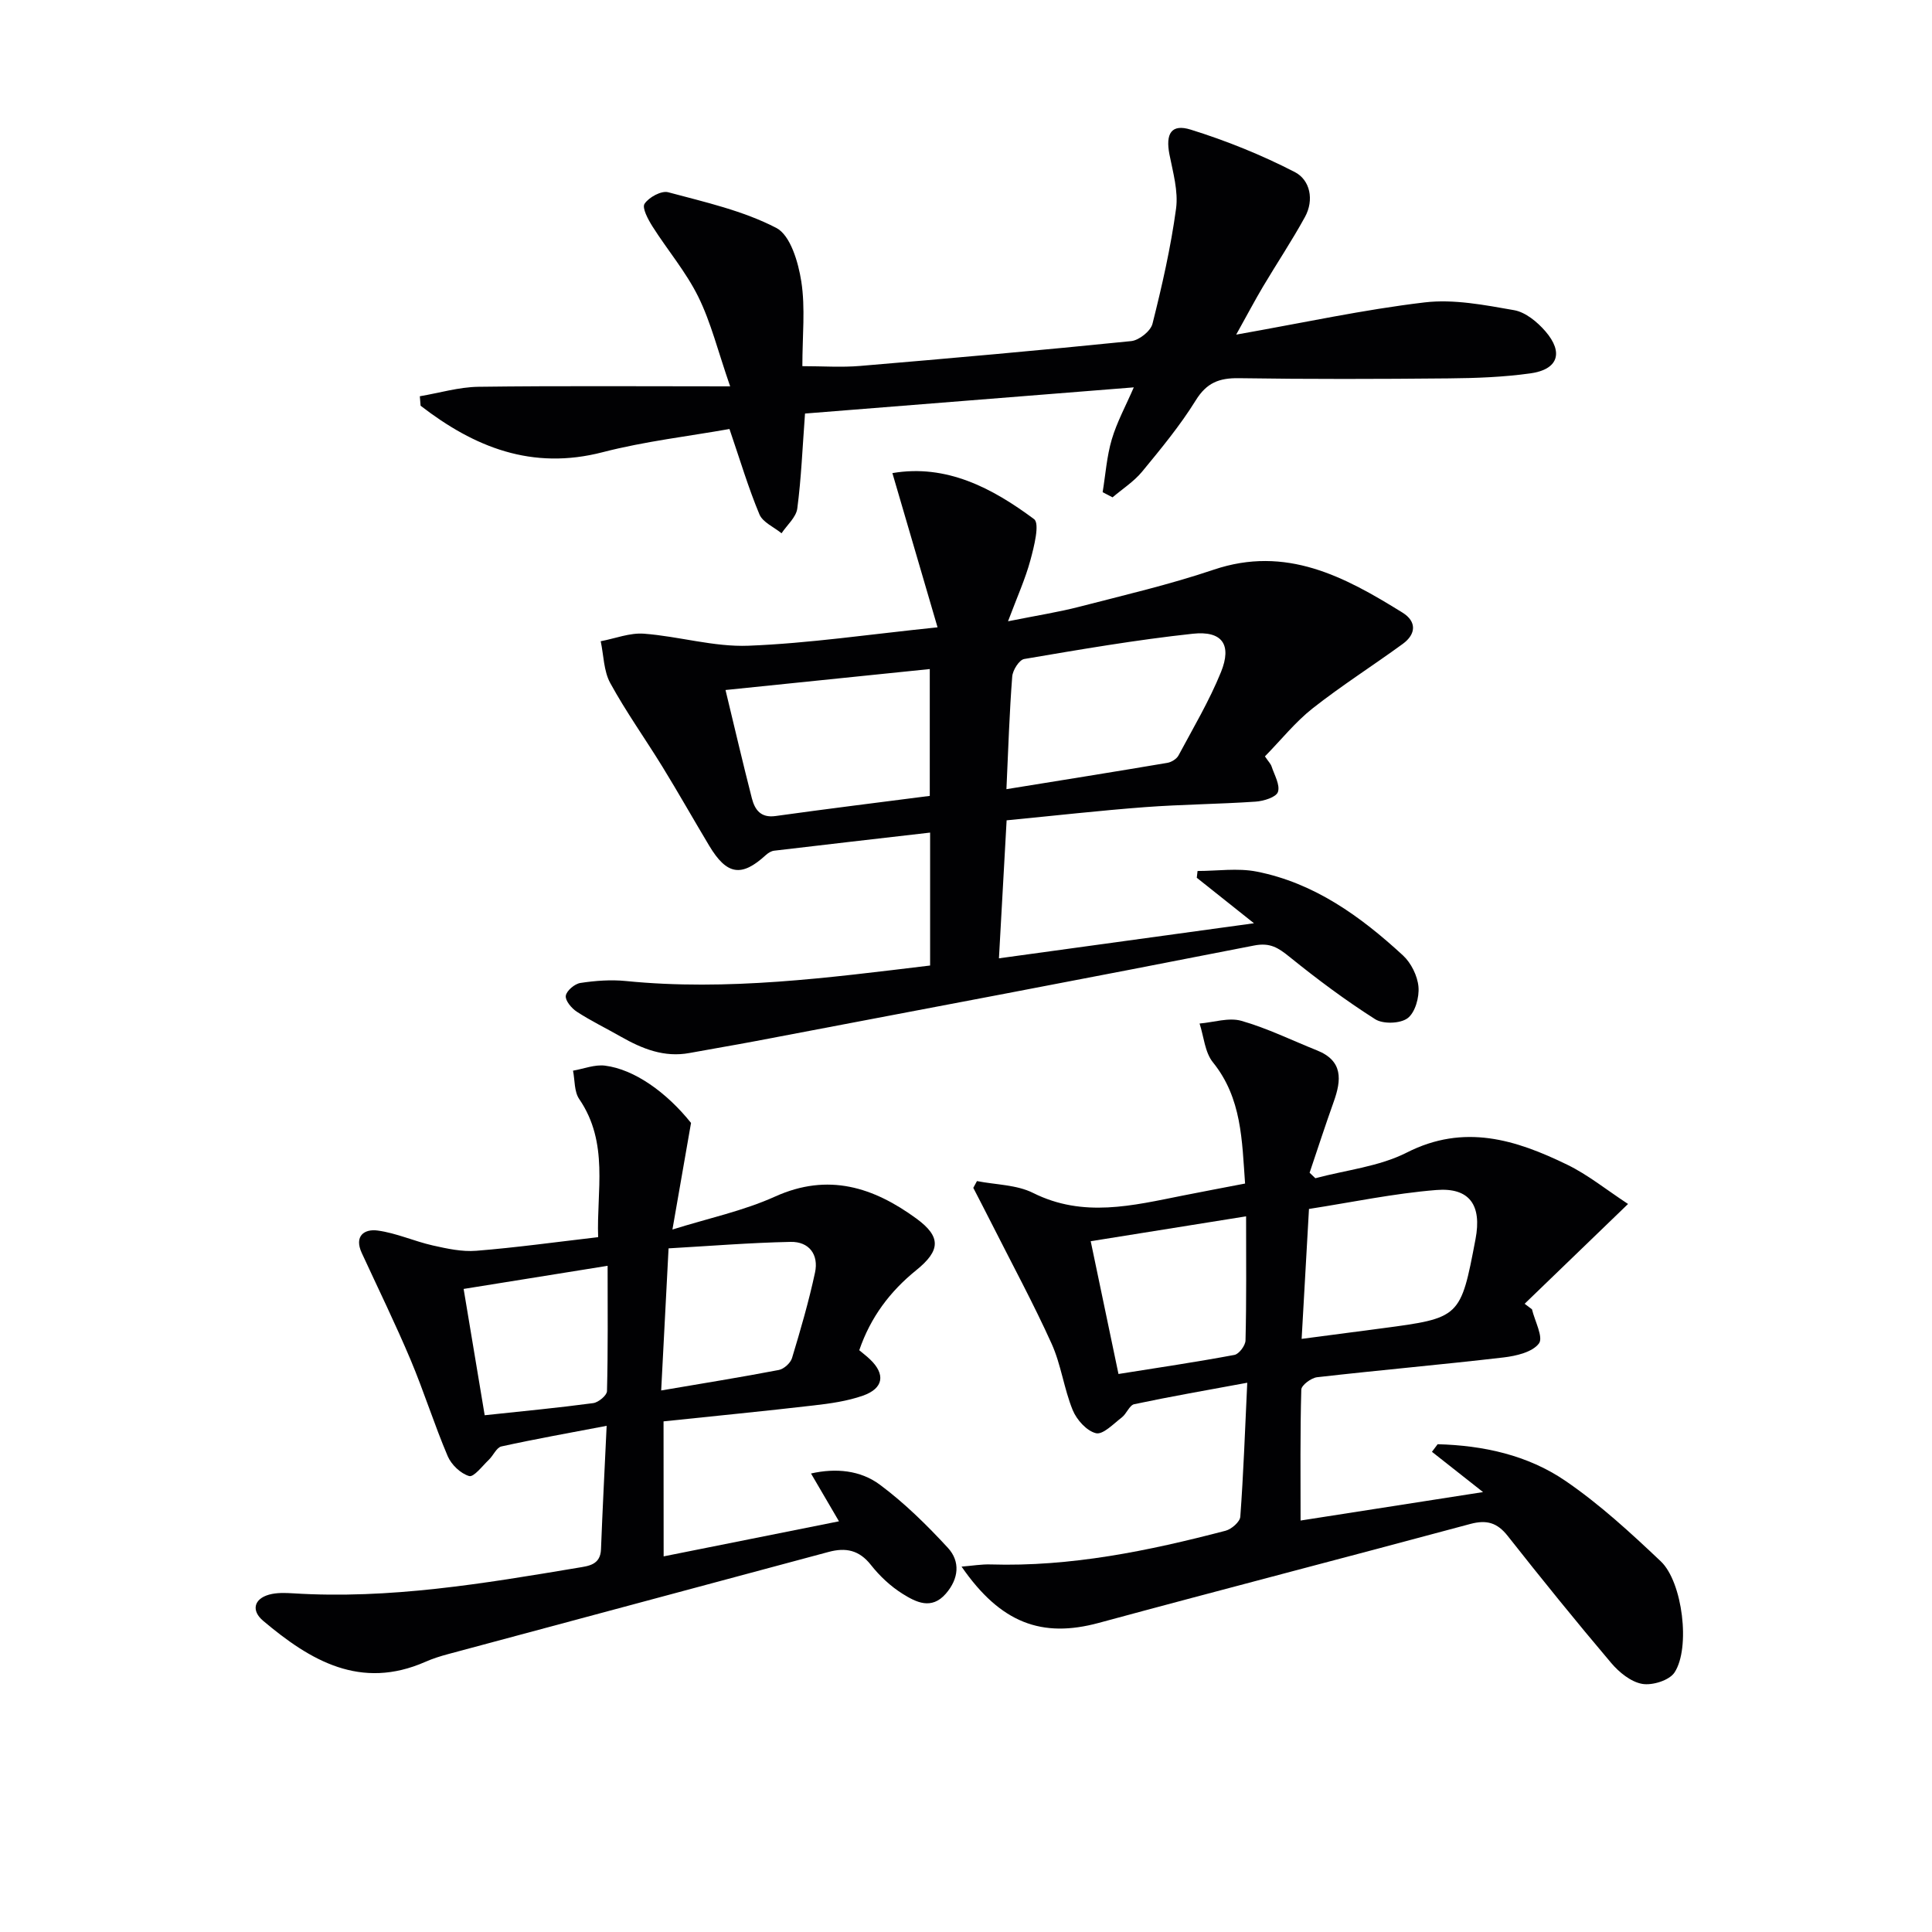
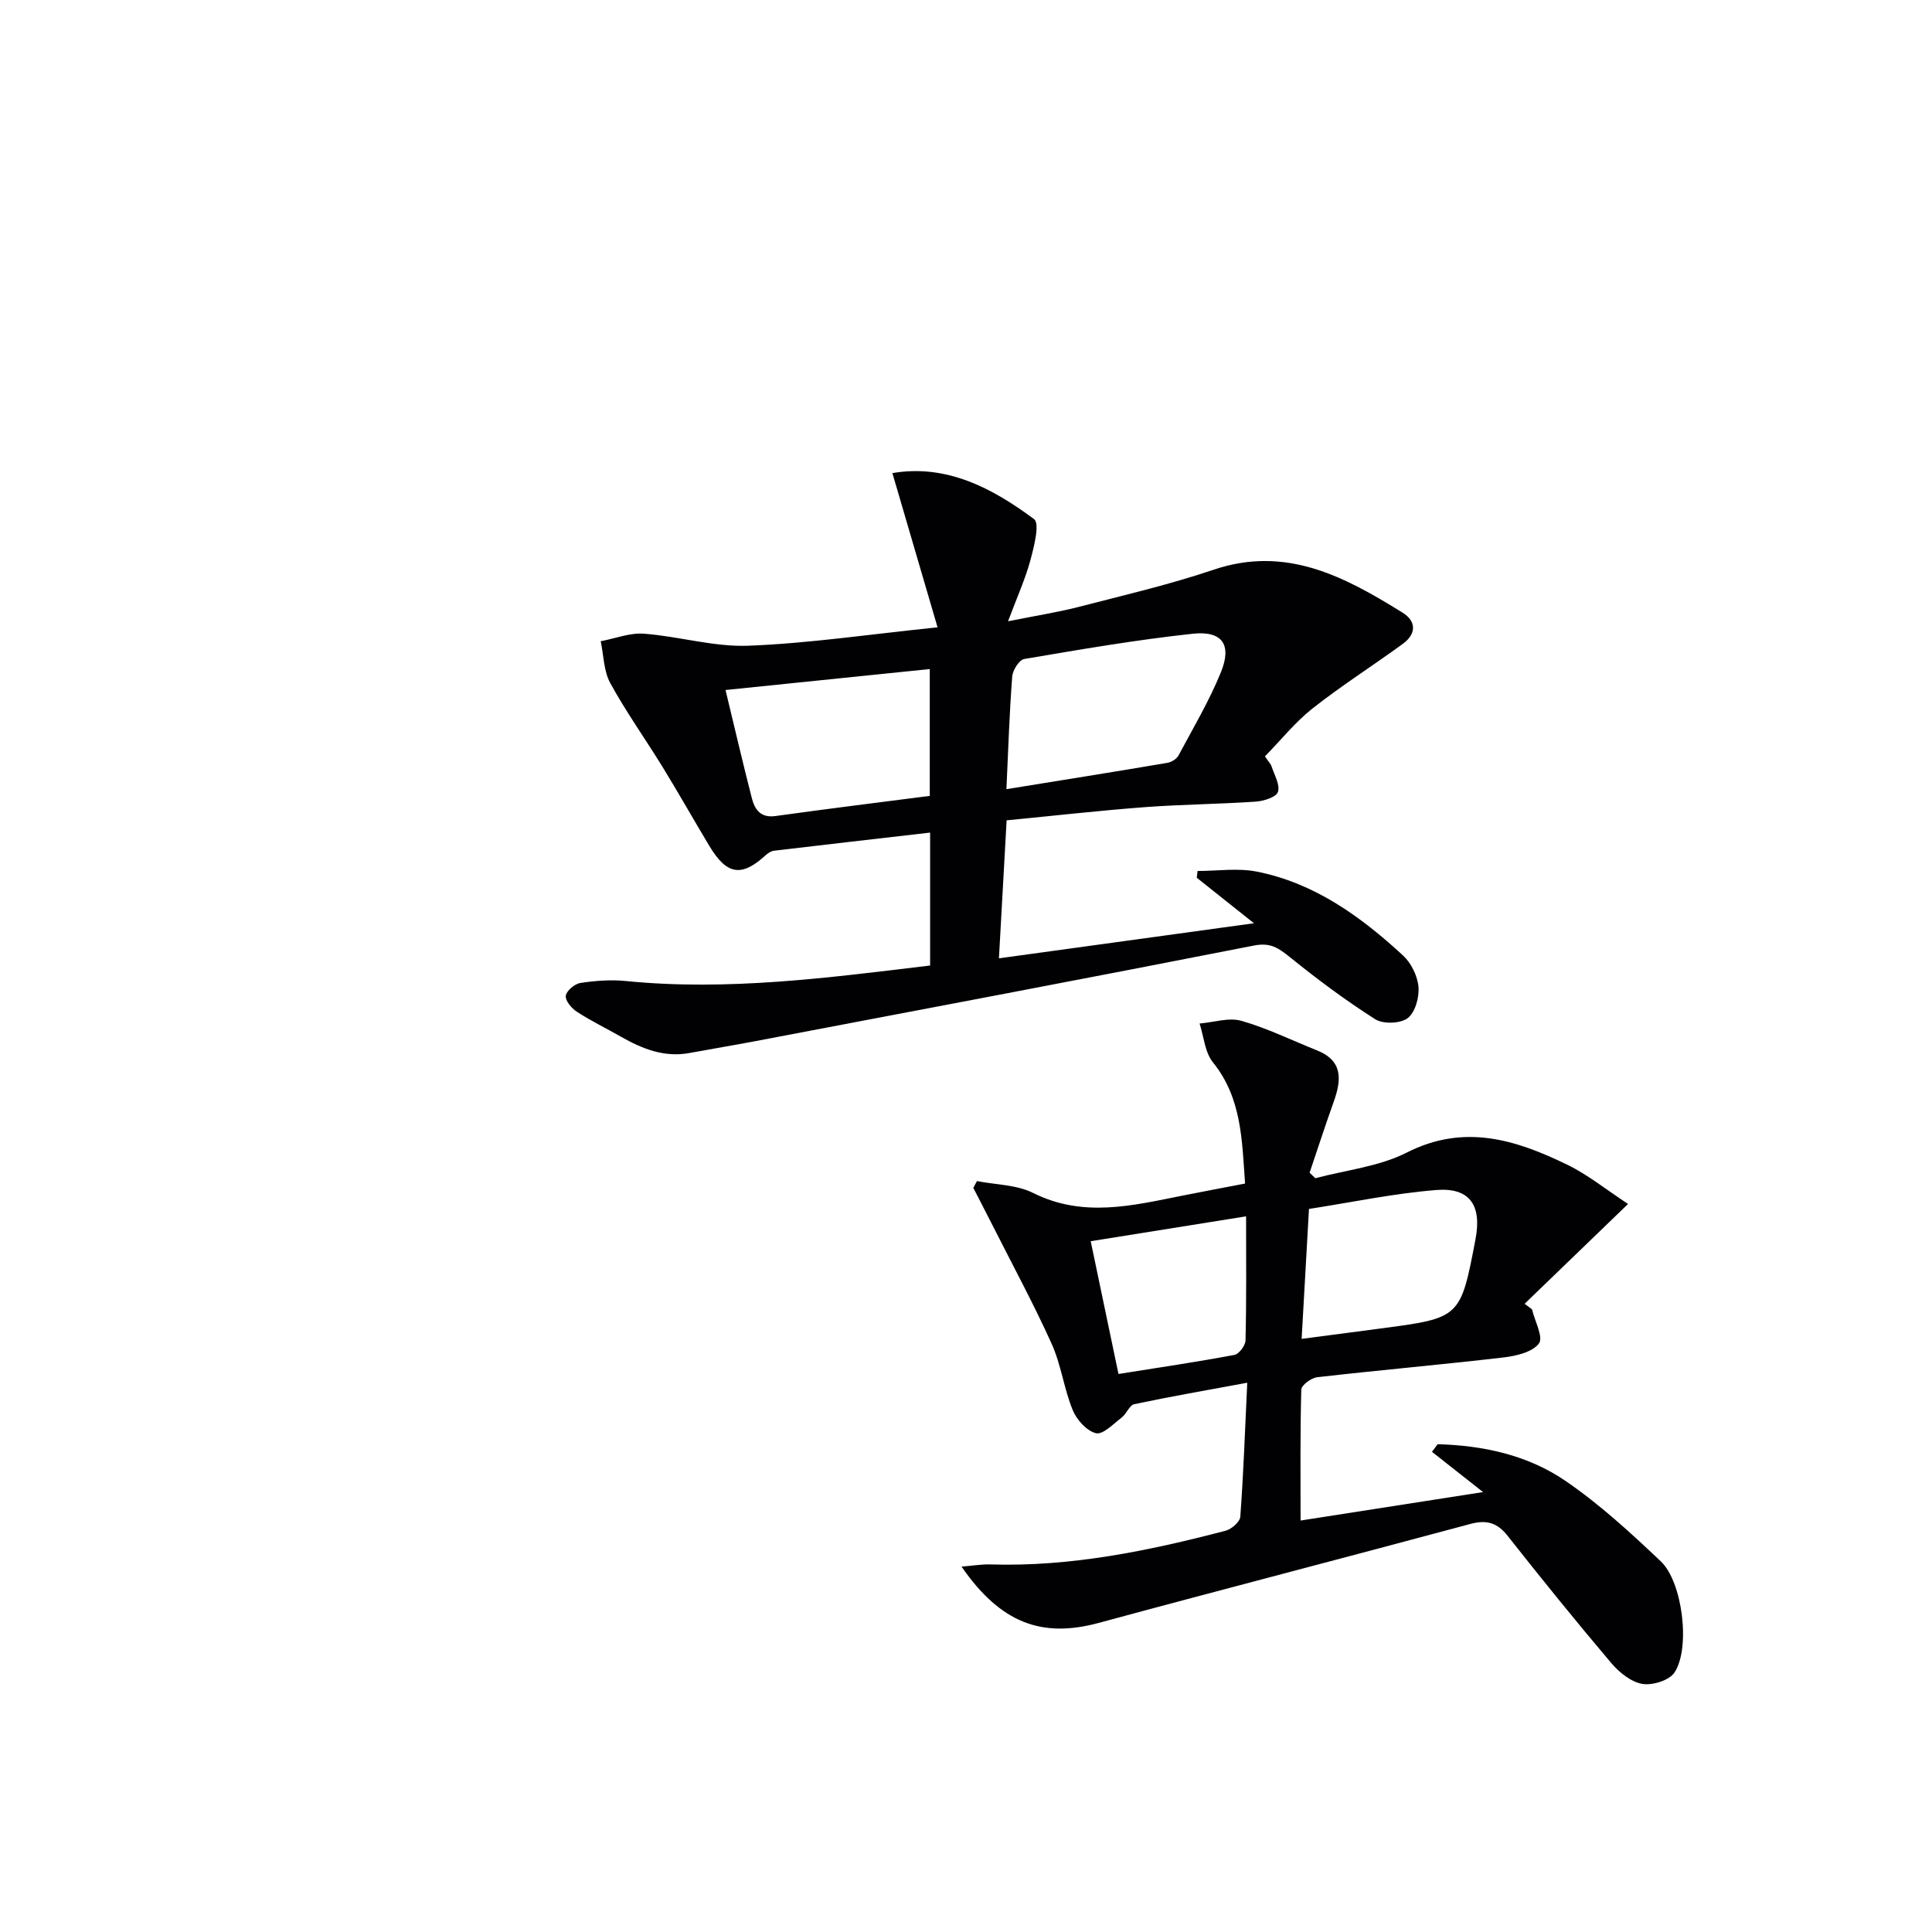
<svg xmlns="http://www.w3.org/2000/svg" enable-background="new 0 0 400 400" viewBox="0 0 400 400">
  <g fill="#010103">
    <path d="m192.57 199.9c0-9.62 0-18.56 0-27.52-10.94 1.26-21.62 2.48-32.31 3.75-.59.07-1.22.47-1.68.88-5.05 4.64-8.1 4.18-11.75-1.92-3.25-5.42-6.35-10.92-9.66-16.31-3.57-5.81-7.55-11.38-10.82-17.35-1.37-2.5-1.36-5.76-1.98-8.67 2.99-.56 6.04-1.79 8.97-1.56 7.24.55 14.47 2.77 21.63 2.49 12.54-.49 25.02-2.36 39.14-3.81-3.28-11.21-6.27-21.43-9.35-31.93 11.15-1.91 20.64 3.06 29.33 9.53 1.22.91 0 5.7-.76 8.51-1.04 3.85-2.71 7.53-4.63 12.64 6.1-1.22 10.47-1.9 14.73-3 9.31-2.41 18.72-4.6 27.82-7.67 15.03-5.09 27.15 1.44 39.13 8.88 2.95 1.83 2.82 4.45.05 6.47-6.17 4.5-12.64 8.61-18.63 13.32-3.6 2.83-6.52 6.51-9.91 9.97.73 1.08 1.2 1.54 1.38 2.09.58 1.77 1.8 3.83 1.31 5.28-.37 1.09-2.96 1.89-4.62 2-7.63.52-15.3.57-22.92 1.14-9.42.71-18.82 1.78-28.63 2.73-.54 9.68-1.04 18.72-1.59 28.57 17.7-2.43 34.69-4.77 52.8-7.26-4.5-3.58-8.17-6.5-11.84-9.42.05-.47.11-.94.16-1.4 4.08 0 8.29-.65 12.22.12 11.97 2.35 21.56 9.3 30.31 17.36 1.69 1.56 3.01 4.23 3.21 6.5.19 2.17-.68 5.31-2.24 6.49-1.51 1.14-5.08 1.26-6.72.22-6.15-3.91-12.03-8.3-17.71-12.89-2.33-1.88-4.02-3.03-7.37-2.37-34.35 6.75-68.76 13.24-103.15 19.78-4.57.87-9.15 1.62-13.72 2.47-5.26.98-9.81-.87-14.23-3.38-3.03-1.73-6.19-3.26-9.11-5.16-1.09-.71-2.43-2.3-2.29-3.3.15-1.05 1.84-2.48 3.03-2.66 3.09-.47 6.3-.71 9.41-.4 21.05 2.1 41.81-.66 62.99-3.21zm15.8-36.51c11.44-1.85 22.39-3.6 33.32-5.45.84-.14 1.91-.8 2.3-1.52 3.05-5.7 6.38-11.31 8.8-17.27 2.3-5.68.26-8.6-5.85-7.94-11.69 1.26-23.3 3.26-34.89 5.23-1.04.18-2.38 2.31-2.48 3.63-.58 7.42-.81 14.89-1.2 23.32zm-58.16-20.53c1.87 7.74 3.58 15.11 5.46 22.43.61 2.36 1.83 4.09 4.9 3.66 10.61-1.48 21.24-2.79 31.93-4.17 0-9 0-17.55 0-26.26-14.13 1.45-27.93 2.86-42.29 4.34z" />
    <path d="m317.18 271.08c.58 2.43 2.4 5.79 1.44 7.07-1.35 1.8-4.7 2.58-7.29 2.89-12.86 1.5-25.77 2.63-38.64 4.1-1.22.14-3.25 1.65-3.27 2.57-.25 8.92-.15 17.86-.15 27.1 11.6-1.81 23.82-3.71 37.78-5.89-4.21-3.32-7.4-5.83-10.58-8.34.39-.52.79-1.05 1.18-1.57 9.43.25 18.64 2.24 26.46 7.59 7.08 4.84 13.49 10.74 19.74 16.66 4.52 4.28 6.18 17.94 2.84 23.01-1.08 1.64-4.59 2.73-6.69 2.36-2.34-.41-4.78-2.39-6.42-4.33-7.31-8.63-14.43-17.43-21.44-26.32-2.17-2.75-4.37-3.36-7.73-2.46-25.62 6.9-51.3 13.54-76.91 20.48-11.79 3.2-20.34.06-28.42-11.65 2.27-.18 4.14-.51 6-.45 16.63.51 32.72-2.81 48.67-6.98 1.22-.32 2.96-1.83 3.04-2.89.65-8.76.96-17.54 1.44-27.75-8.32 1.54-15.88 2.85-23.39 4.44-1 .21-1.59 1.98-2.59 2.75-1.71 1.31-3.89 3.61-5.34 3.26-1.92-.46-4-2.78-4.82-4.79-1.81-4.43-2.4-9.39-4.36-13.73-3.75-8.3-8.1-16.33-12.21-24.47-1.32-2.61-2.67-5.21-4.01-7.81.25-.47.5-.94.76-1.4 3.9.77 8.2.74 11.63 2.46 10.39 5.19 20.62 2.6 30.98.54 4.22-.84 8.44-1.63 12.9-2.49-.65-8.93-.66-17.67-6.66-25.1-1.67-2.07-1.88-5.32-2.76-8.03 2.9-.24 6.03-1.3 8.65-.56 5.37 1.53 10.45 4.04 15.66 6.12 5.43 2.17 5.07 6.14 3.46 10.64-1.74 4.87-3.34 9.79-4.99 14.69.4.38.8.76 1.19 1.14 6.34-1.7 13.19-2.4 18.92-5.31 11.9-6.05 22.58-2.67 33.23 2.51 4.26 2.07 8.04 5.14 12.59 8.13-7.53 7.26-14.47 13.96-21.41 20.66.5.38 1.01.76 1.52 1.15zm-47.69 6.12c5.88-.77 11.23-1.47 16.58-2.18 16.27-2.15 16.33-2.2 19.42-18.47 1.33-6.99-1.18-10.73-8.13-10.17-8.81.71-17.52 2.55-26.35 3.92-.52 9.2-.98 17.47-1.52 26.9zm-11.5-25.37c-11.05 1.77-21.33 3.42-32.17 5.15 1.86 8.89 3.75 17.9 5.75 27.49 8.35-1.33 16.2-2.49 24-3.95.96-.18 2.28-1.95 2.3-3 .21-8.29.12-16.59.12-25.69z" />
-     <path d="m137.4 322.23c12.06-2.41 23.72-4.74 36.3-7.26-2.09-3.57-3.85-6.57-5.79-9.9 5.16-1.17 10.24-.66 14.23 2.3 5.12 3.8 9.76 8.38 14.1 13.08 2.61 2.83 2.28 6.4-.41 9.5-2.98 3.43-6.18 1.76-8.93.05-2.49-1.55-4.77-3.69-6.59-6-2.43-3.09-5.22-3.64-8.75-2.69-26.25 7.06-52.51 14.09-78.77 21.15-1.6.43-3.2.93-4.71 1.6-13.42 5.9-23.8-.22-33.6-8.49-2.49-2.1-1.92-4.54 1.24-5.42 1.56-.43 3.31-.37 4.96-.27 19.93 1.26 39.45-2.02 58.96-5.29 2.19-.37 4.67-.57 4.79-3.83.31-8.09.73-16.18 1.17-25.56-7.64 1.46-14.75 2.72-21.79 4.27-1.01.22-1.67 1.88-2.6 2.76-1.33 1.27-3.12 3.65-4.08 3.37-1.76-.51-3.68-2.35-4.43-4.1-2.79-6.55-4.92-13.38-7.68-19.94-3.15-7.47-6.72-14.77-10.12-22.14-1.62-3.5.51-5.03 3.29-4.65 3.87.52 7.57 2.22 11.42 3.09 2.95.66 6.05 1.34 9.01 1.1 8.24-.66 16.44-1.8 25.22-2.82-.36-9.48 2.3-19.51-3.93-28.61-1.04-1.53-.88-3.88-1.27-5.86 2.21-.38 4.49-1.31 6.62-1.04 6.07.76 12.74 5.52 17.81 11.86-1.24 7.12-2.43 13.88-3.85 22.07 7.37-2.31 14.63-3.84 21.24-6.82 11.03-4.99 20.41-1.92 29.27 4.55 5.14 3.76 5.02 6.61-.02 10.68-5.45 4.41-9.46 9.73-11.81 16.58.77.65 1.54 1.23 2.24 1.9 3.22 3.07 2.81 6-1.49 7.51-3.24 1.13-6.75 1.63-10.19 2.02-10.22 1.19-20.46 2.18-31.08 3.3.02 9.12.02 18.17.02 27.95zm1.02-63.77c-.53 10.17-1 19.19-1.53 29.42 8.78-1.5 16.59-2.75 24.35-4.24 1.06-.2 2.43-1.44 2.74-2.47 1.77-5.85 3.48-11.73 4.76-17.7.8-3.71-1.22-6.44-5.07-6.35-8.35.17-16.69.85-25.25 1.34zm-12.62 3.61c-10.43 1.67-19.89 3.19-29.81 4.79 1.48 8.88 2.91 17.45 4.36 26.15 7.98-.85 15.24-1.54 22.47-2.51 1.09-.15 2.83-1.6 2.85-2.48.22-8.47.13-16.93.13-25.95z" />
-     <path d="m228.29 101.9c.6-3.65.85-7.4 1.89-10.92 1.06-3.59 2.9-6.95 4.56-10.78-23.16 1.84-45.78 3.64-68.07 5.42-.53 7.13-.78 13.44-1.6 19.66-.24 1.82-2.13 3.43-3.26 5.13-1.57-1.29-3.89-2.26-4.58-3.92-2.29-5.48-3.99-11.2-6.2-17.67-8.43 1.5-17.49 2.54-26.24 4.8-14.66 3.8-26.6-1.04-37.71-9.62-.05-.65-.11-1.31-.16-1.96 4.04-.68 8.07-1.9 12.12-1.96 16.8-.22 33.6-.09 52.13-.09-2.54-7.32-3.97-13.22-6.59-18.53-2.54-5.16-6.38-9.67-9.48-14.56-.91-1.44-2.22-3.86-1.65-4.71.89-1.35 3.48-2.76 4.88-2.39 7.61 2.04 15.5 3.81 22.4 7.39 2.92 1.52 4.55 7.1 5.17 11.08.86 5.51.22 11.26.22 17.54 4.16 0 8.11.28 12-.05 18.71-1.58 37.41-3.24 56.09-5.14 1.63-.17 4.02-2.07 4.4-3.59 1.98-7.86 3.79-15.81 4.88-23.83.49-3.62-.64-7.52-1.37-11.23-.83-4.28.37-6.39 4.41-5.13 7.39 2.3 14.67 5.24 21.54 8.78 3.19 1.64 4.04 5.78 2.11 9.3-2.71 4.94-5.85 9.64-8.73 14.49-1.66 2.8-3.18 5.69-5.51 9.87 13.94-2.46 26.4-5.18 39-6.67 6.05-.72 12.44.54 18.55 1.61 2.36.42 4.8 2.44 6.47 4.37 3.82 4.42 2.61 7.92-3.1 8.71-5.57.78-11.25.99-16.88 1.04-14.5.14-29 .18-43.49-.04-4.08-.06-6.67.94-8.93 4.6-3.23 5.21-7.18 9.99-11.09 14.74-1.7 2.06-4.06 3.57-6.13 5.33-.67-.35-1.36-.71-2.05-1.07z" />
  </g>
</svg>